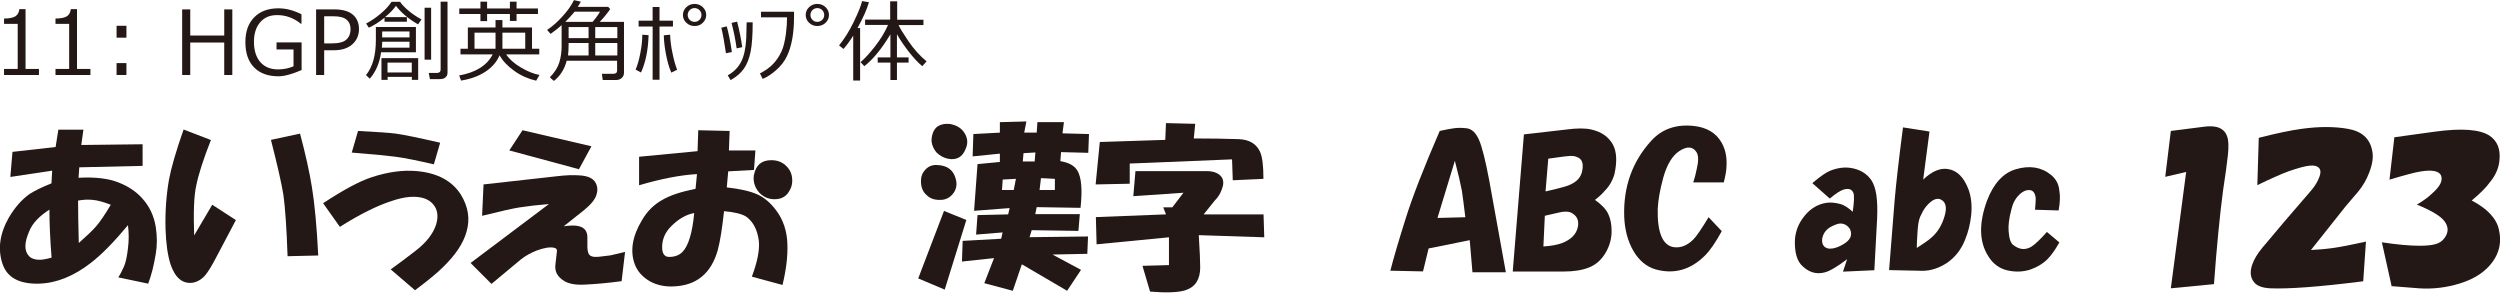
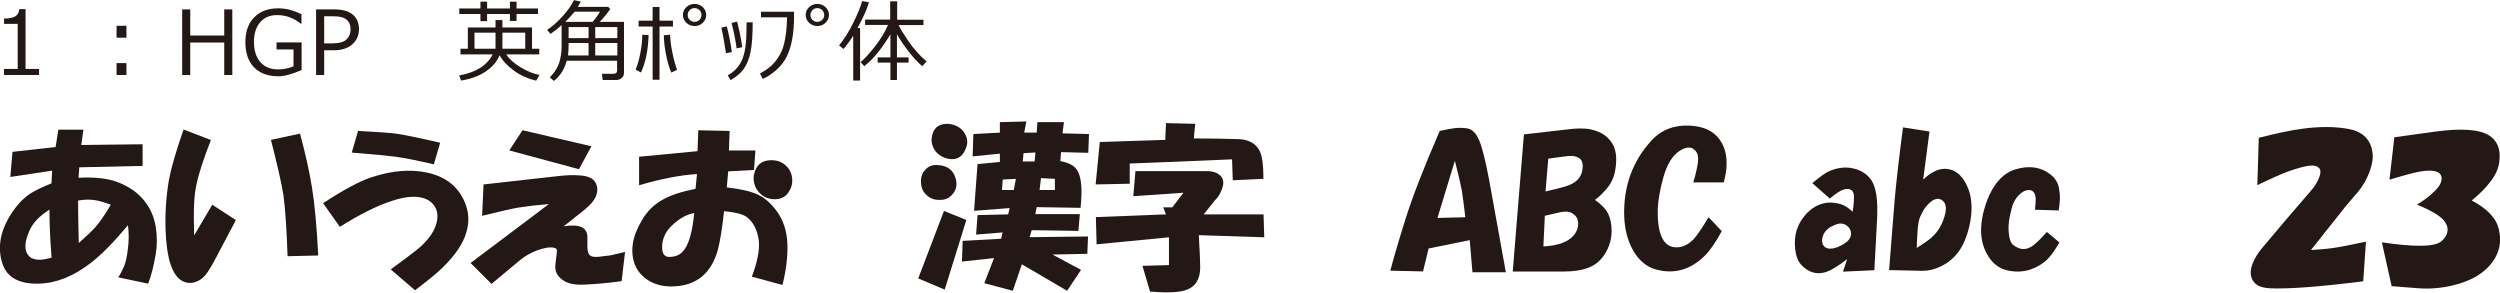
<svg xmlns="http://www.w3.org/2000/svg" id="_レイヤー_2" viewBox="0 0 210.38 24.62">
  <defs>
    <style>.cls-1{fill:#231815;}</style>
  </defs>
  <g id="_レイヤー_1-2">
    <g>
      <g>
        <path class="cls-1" d="m4.39,14.36l-3.52.53.18-2.11,3.63-.41.23-1.46h2.11l-.18,1.29,5.16-.06v1.82l-5.33.12-.06.88c1.41-.08,2.54.06,3.4.41.78.31,1.43.74,1.93,1.29.62.67,1.02,1.49,1.17,2.46.12.78.12,1.52,0,2.23-.16.98-.37,1.82-.64,2.52l-2.52-.53c.16-.23.31-.53.47-.88s.27-.88.35-1.58c.08-.62.08-1.27,0-1.93-1.21,1.45-2.25,2.5-3.11,3.16-1.45,1.13-2.91,1.72-4.39,1.76-1.64.04-2.66-.51-3.05-1.64-.43-1.25-.25-2.56.53-3.93.51-.86,1.09-1.52,1.76-1.99.43-.27,1.04-.57,1.82-.88l.06-1.05Zm-.23,3.28c-.86.55-1.43,1.15-1.7,1.82-.43.98-.43,1.68,0,2.11.2.2.49.29.88.29.23,0,.57-.06,1-.18-.12-1.52-.18-2.87-.18-4.04Zm5.16-.41c-.59-.23-1.09-.37-1.52-.41-.39-.04-.8-.02-1.23.06,0,.82.02,2.01.06,3.57.66-.59,1.13-1.03,1.41-1.35.35-.39.78-1.02,1.29-1.88Z" />
        <path class="cls-1" d="m17.75,11.78c-.63,1.6-1.04,2.87-1.23,3.81-.2.86-.25,2.27-.18,4.22l1.52-2.58,1.99,1.29-1.7,3.22c-.35.67-.63,1.11-.82,1.35-.31.39-.68.62-1.11.7-.86.12-1.49-.41-1.88-1.58-.23-.74-.37-1.72-.41-2.93-.04-1.44.06-2.83.29-4.16.19-1.02.6-2.42,1.23-4.22l2.29.88Zm7.5-.53c.47,1.76.8,3.26,1,4.51.23,1.41.41,3.32.53,5.74l-2.58.06c-.08-2.34-.2-4.06-.35-5.16-.16-.98-.51-2.52-1.05-4.63l2.46-.53Z" />
        <path class="cls-1" d="m34.93,24.43l-2.05-1.76c.7-.51,1.41-1.03,2.11-1.58.9-.7,1.46-1.43,1.7-2.17.16-.51.16-.96,0-1.35-.2-.43-.53-.72-1-.88-.7-.23-1.62-.16-2.75.23-1.21.39-2.66,1.11-4.34,2.17l-1.41-1.99c1.72-1.13,3.07-1.85,4.04-2.17,1.41-.47,2.7-.64,3.87-.53,1.72.16,2.95.82,3.69,1.99.62,1.02.78,2.05.47,3.11-.27.98-.94,1.97-1.99,2.99-.47.47-1.25,1.11-2.34,1.93Zm2.11-12.42l-.53,1.82c-1.33-.31-2.4-.53-3.22-.64-.59-.08-1.82-.2-3.69-.35l.53-1.82c1.64.08,2.71.16,3.22.23.59.08,1.82.33,3.69.76Z" />
        <path class="cls-1" d="m46.2,17.17c-.98.08-1.82.18-2.52.29-.51.08-1.54.31-3.11.7l.12-2.64,6.27-.7c.66-.08,1.27-.1,1.82-.06.7.04,1.15.25,1.35.64.16.31.18.64.06,1-.12.39-.47.82-1.05,1.29l-1.7,1.35c.59-.08,1.02-.08,1.29,0,.47.12.7.43.7.94v.76c0,.27.04.49.12.64.12.2.39.27.82.23l1-.12,1.23-.29-.29,2.46c-1.17.16-2.21.25-3.11.29-.74.04-1.31-.06-1.7-.29-.59-.35-.84-.82-.76-1.41l.12-1.05c.04-.2-.04-.31-.23-.35-.35-.08-.84,0-1.46.23-.51.2-.96.45-1.35.76l-2.46,2.05-1.76-1.76,6.62-4.98Zm-2.23-6.21l5.8,1.35-1.05,1.93-5.86-1.58,1.11-1.7Z" />
        <path class="cls-1" d="m58.64,14.65c-1.37.08-2.99.39-4.86.94v-2.4l4.92-.47.06-1.76,2.64.06-.06,1.64h2.23l-.12,1.64-2.17.12-.12,1.35c1.09.12,1.95.31,2.58.59.59.27,1.11.72,1.58,1.35.59.78.9,1.72.94,2.81.04,1.02-.1,2.17-.41,3.46l-2.58-.7c.47-1.25.66-2.25.59-2.99-.12-.94-.47-1.62-1.05-2.05-.35-.23-.98-.39-1.88-.47-.16,1.45-.33,2.54-.53,3.28-.55,1.95-1.78,2.97-3.69,3.05-.74.04-1.41-.1-1.99-.41-.62-.35-1.05-.82-1.29-1.41-.43-1.13-.23-2.38.59-3.75.43-.74,1-1.31,1.7-1.7.66-.39,1.6-.7,2.81-.94l.12-1.23Zm-.23,3.28c-.66.12-1.31.49-1.93,1.11-.51.51-.76,1.09-.76,1.76,0,.55.2.82.59.82.47,0,.84-.14,1.11-.41.51-.51.84-1.6,1-3.28Zm5.04-3.22c.16-.82.64-1.23,1.46-1.23.47,0,.86.14,1.17.41.27.23.45.51.53.82.12.51.06.96-.18,1.35-.23.43-.61.67-1.11.7-.55.04-1.02-.14-1.41-.53-.39-.43-.55-.94-.47-1.52Z" />
        <path class="cls-1" d="m79.44,17.75l1.88.76-1.82,5.86-2.23-.94,2.17-5.68Zm-1.93-2.34c-.04-.43.06-.78.29-1.05.27-.35.64-.51,1.11-.47.82.04,1.33.43,1.52,1.17.12.43.06.82-.18,1.17-.31.43-.72.62-1.23.59-.43,0-.78-.14-1.05-.41-.27-.23-.43-.57-.47-1Zm.88-3.52c0-.51.14-.9.41-1.17.27-.23.64-.33,1.11-.29.51.08.9.29,1.17.64.35.47.41.96.18,1.46-.27.7-.78.98-1.52.82-.35-.08-.66-.25-.94-.53-.23-.27-.37-.59-.41-.94Zm2.64,8.38l3.22-.18.12-.53-2.23.18.12-1.64,2.58-.06.12-.53-2.99.23.29-3.93,1.88-.18v-.7l-2.29.23.06-1.88,2.23-.12v-.88l2.23-.06-.18.94h1.05l.06-.88h2.23l-.12.94,2.23.06-.06,1.58-2.29-.06-.06.76c.7.12,1.17.37,1.41.76.2.31.31.74.35,1.29.04.47.02,1.09-.06,1.88l-3.69-.06-.12.59h3.75l-.12,1.41-3.93-.06-.18.59,4.92-.06-.06,1.46-2.93.06,2.4,1.29-1.17,1.76-3.81-2.23-.76,2.23-2.4-.64.82-2.11-2.7.29.06-1.76Zm4.28-4.28l.18-.94-1.11.06-.06.88h1Zm1.76-2.4l.06-.76-1,.06-.06.7h1Zm1.7,2.4v-.94l-1.17-.06-.12,1h1.29Z" />
        <path class="cls-1" d="m92.55,11.95l5.51-.18.06-1.41,2.46.06-.12,1.23c1.37,0,2.64.02,3.81.06.86.04,1.45.39,1.76,1.05.2.43.29,1.19.29,2.29l-2.58.12-.06-1.76-7.03.29-1.58.06v1.7l-2.87.06.35-3.57Zm5.57,6.09l-.23-.59h.76l.94-1.23-4.22.29.18-2.11h5.98c.62,0,1.05.18,1.29.53.16.27.16.61,0,1-.12.35-.31.67-.59.94l-.94,1.17h5.04l.06,1.93-5.51-.18c.08,1.33.12,2.23.12,2.7,0,1.02-.41,1.66-1.23,1.93-.62.2-1.62.23-2.99.12l-.64-2.17,2.23-.06v-2.34l-6.09.59-.06-2.29,5.92-.23Z" />
        <path class="cls-1" d="m121.15,11.02c.55-.12.96-.2,1.23-.23.27-.04.61-.04,1,0,.47.04.84.39,1.11,1.05.23.55.51,1.64.82,3.28l1.41,7.79h-2.81l-.23-2.7-3.46.7-.47,1.93-2.75-.06c.27-1.05.7-2.52,1.29-4.39.55-1.76,1.5-4.22,2.87-7.38Zm-.18,7.32l2.34-.06c-.12-.98-.21-1.72-.29-2.23-.12-.62-.31-1.46-.59-2.52l-1.46,4.8Z" />
        <path class="cls-1" d="m127.3,22.85l.94-11.54,3.57-.41c.9-.12,1.6-.12,2.11,0,.86.2,1.46.62,1.82,1.29.31.59.35,1.41.12,2.46-.16.55-.43,1.02-.82,1.41-.23.27-.51.53-.82.76.55.39.92.78,1.11,1.17.19.39.29.88.29,1.46,0,.62-.16,1.21-.47,1.76-.35.62-.82,1.05-1.41,1.29s-1.31.35-2.17.35h-4.28Zm2.7-4.69l-.12,2.58c.66-.04,1.19-.14,1.58-.29.7-.27,1.13-.68,1.29-1.23.16-.59,0-1.02-.47-1.29-.27-.16-.7-.16-1.29,0-.35.08-.68.16-1,.23Zm.29-4.8l-.23,2.75c.7-.16,1.25-.29,1.64-.41.78-.23,1.25-.62,1.41-1.17.16-.62.08-1.03-.23-1.23-.2-.12-.41-.18-.64-.18-.27,0-.92.08-1.93.23Z" />
        <path class="cls-1" d="m142.49,15.35c.12-.35.21-.72.29-1.11.16-.66.16-1.13,0-1.41-.31-.51-.8-.55-1.46-.12-.59.39-1.04,1.13-1.35,2.23-.27.98-.43,1.86-.47,2.64-.04,1.99.41,3.07,1.35,3.22.59.08,1.13-.14,1.64-.64.27-.27.7-.9,1.29-1.88l1.11,1.17c-.51.94-.98,1.62-1.41,2.05-1.21,1.21-2.6,1.6-4.16,1.17-.78-.23-1.41-.76-1.88-1.58s-.72-1.78-.76-2.87c-.08-2.5.68-4.63,2.29-6.39.9-.98,2.09-1.39,3.57-1.23,1.09.12,1.88.59,2.34,1.41.31.55.45,1.19.41,1.93,0,.35-.08.82-.23,1.41h-2.58Z" />
        <path class="cls-1" d="m153.97,16.7l-1.46-1.29c.7-.59,1.21-.94,1.52-1.05.59-.23,1.15-.31,1.7-.23.78.12,1.37.47,1.76,1.05.2.31.33.72.41,1.23.08.55.1,1.23.06,2.05l-.23,4.28-2.64.12.35-1.05c-.82.62-1.45,1-1.88,1.11-.74.2-1.41-.02-1.99-.64-.35-.39-.53-1.02-.53-1.88,0-.7.2-1.35.59-1.93.55-.82,1.25-1.29,2.11-1.41.35-.04.74,0,1.17.12.27.08.61.29,1,.64.12-.82.14-1.35.06-1.58-.12-.31-.39-.41-.82-.29-.27.08-.66.33-1.17.76Zm.18,4.22c.31-.04.62-.16.94-.35.62-.35.82-.78.59-1.29-.2-.31-.47-.47-.82-.47-.16,0-.39.08-.7.23-.47.23-.74.59-.82,1.05-.04.31.04.55.23.7.16.12.35.16.59.12Z" />
        <path class="cls-1" d="m160.14,10.72l2.23.35-.53,4.04c.74-.7,1.44-1,2.11-.88.74.12,1.31.68,1.7,1.7.23.62.31,1.35.23,2.17-.08.74-.25,1.45-.53,2.11-.31.78-.8,1.41-1.46,1.88-.7.47-1.41.7-2.11.7l-2.81-.06c.19-2.46.35-4.43.47-5.92.12-1.37.35-3.4.7-6.09Zm1.17,10.14c.55-.35.94-.62,1.17-.82.47-.39.82-.9,1.05-1.52.31-.82.29-1.37-.06-1.64-.39-.31-.86-.14-1.41.53-.16.2-.31.47-.47.82-.12.27-.2.72-.23,1.35-.04.59-.06,1.02-.06,1.29Z" />
        <path class="cls-1" d="m171.25,17.64c.04-.39.06-.7.06-.94-.04-.43-.2-.66-.47-.7-.31-.04-.63.1-.94.41-.31.31-.53.72-.64,1.23-.2.74-.27,1.35-.23,1.82.04.62.18,1.02.41,1.17.51.39,1.01.43,1.52.12.31-.2.74-.61,1.29-1.23l1.05.88c-.35.62-.68,1.09-1,1.41-.39.39-.88.68-1.46.88-.63.2-1.27.21-1.93.06-.67-.16-1.19-.55-1.58-1.17-.78-1.21-.82-2.77-.12-4.69.55-1.44,1.35-2.32,2.4-2.64,1.17-.35,2.17-.2,2.99.47.43.35.66.8.7,1.35.08.39.06.94-.06,1.64l-1.99-.06Z" />
-         <path class="cls-1" d="m182.68,11.02l2.75-.35c1.09-.16,1.76.12,1.99.82.12.31.14.84.06,1.58-.08.74-.22,1.74-.41,2.99-.27,2.07-.53,4.69-.76,7.85l-3.63.35,1.29-9.79-1.76.41.47-3.87Z" />
        <path class="cls-1" d="m190.07,11.6c1.52-.39,2.73-.64,3.63-.76,1.44-.2,2.73-.2,3.87,0,1.17.2,1.85.8,2.05,1.82.12.51.04,1.11-.23,1.82-.23.62-.55,1.17-.94,1.64l-1.05,1.23-2.93,3.69c.74-.04,1.39-.1,1.93-.18.55-.08,1.44-.25,2.7-.53l-.23,3.34c-3.71.47-6.33.66-7.85.59-.67-.04-1.11-.21-1.35-.53-.31-.39-.35-.9-.12-1.52.16-.43.43-.88.82-1.35l1.88-2.23c.74-.86,1.46-1.7,2.17-2.52.27-.31.49-.62.64-.94.23-.47.27-.8.12-1-.16-.2-.43-.27-.82-.23-.39.04-.98.2-1.76.47-.63.23-1.5.62-2.64,1.17l.12-3.98Z" />
        <path class="cls-1" d="m203.37,17.23c.59-.35,1.03-.68,1.35-1,.62-.55.86-1.03.7-1.46-.12-.27-.45-.41-1-.41-.43,0-1,.1-1.7.29-.59.16-1.13.31-1.64.47l.41-3.57,3.4-.47c2.26-.31,3.81-.2,4.63.35.62.43.9,1.09.82,1.99-.04.67-.31,1.31-.82,1.93-.31.43-.82.94-1.52,1.52,1.33.7,2.09,1.52,2.29,2.46.23.98.06,1.88-.53,2.7s-1.5,1.43-2.75,1.82c-1.13.35-2.29.49-3.46.41l-2.29-.18-.82-3.69c1.33.2,2.38.29,3.16.29.55,0,.98-.04,1.29-.12.35-.08.62-.25.82-.53.35-.47.35-.94,0-1.41-.31-.43-1.09-.9-2.34-1.41Z" />
      </g>
      <g>
        <path class="cls-1" d="m3.27,6.31H.34v-.51h1.15v-3.79H.34v-.45c.45,0,.77-.07.96-.19.19-.13.3-.33.33-.6h.52v5.03h1.13v.51Z" />
-         <path class="cls-1" d="m7.61,6.31h-2.94v-.51h1.15v-3.79h-1.15v-.45c.45,0,.77-.07.96-.19.19-.13.3-.33.33-.6h.52v5.03h1.13v.51Z" />
        <path class="cls-1" d="m10.64,3.17h-.83v-1h.83v1Zm0,3.14h-.83v-1h.83v1Z" />
        <path class="cls-1" d="m19.55,6.31h-.68v-2.73h-2.86v2.73h-.68V.79h.68v2.2h2.86V.79h.68v5.52Z" />
        <path class="cls-1" d="m25.37,5.9c-.79.34-1.44.52-1.94.52-.88,0-1.56-.25-2.05-.75s-.73-1.21-.73-2.12.25-1.59.74-2.09c.5-.51,1.17-.76,2.04-.76.64,0,1.28.17,1.94.5v.8h-.05c-.6-.49-1.27-.73-2-.73-.61,0-1.08.2-1.43.61s-.52.95-.52,1.65.18,1.29.54,1.7c.36.41.86.61,1.49.61.46,0,.9-.09,1.3-.26v-1.42h-1.43v-.59h2.11v2.34Z" />
        <path class="cls-1" d="m27.28,4.23v2.08h-.68V.79h1.52c.71,0,1.24.15,1.58.45.34.3.51.7.51,1.21s-.19.95-.56,1.28c-.37.33-.89.5-1.56.5h-.81Zm0-2.86v2.28h.68c.56,0,.96-.11,1.19-.32.23-.22.35-.5.35-.86s-.11-.63-.34-.82c-.23-.19-.59-.28-1.09-.28h-.79Z" />
-         <path class="cls-1" d="m32.07,4.4c-.13.91-.45,1.65-.95,2.22l-.32-.3c.56-.69.83-1.68.83-2.96v-1.09h3.37v2.13h-2.93Zm.29-2.57v-.34c-.46.37-.9.65-1.32.84l-.23-.35c.39-.2.79-.47,1.2-.81.41-.34.72-.68.94-1.02h.72c.12.2.34.43.65.7.31.27.7.54,1.15.79l-.29.41c-.79-.45-1.41-.97-1.86-1.56-.21.3-.51.62-.92.95h1.84v.39h-1.9Zm2.3,4.64h-2.04v.25h-.52v-1.83h3.09v1.83h-.53v-.25Zm-2.52-2.46h2.32v-.5h-2.3v.02c0,.19,0,.35-.03.48Zm2.32-.86v-.5h-2.3v.5h2.3Zm-1.85,2.95h2.04v-.83h-2.04v.83Zm3.12-1.08V.65h.55v4.37h-.55Zm1.34,1.64h-.89l-.1-.52h.68c.21,0,.32-.1.32-.29V.14h.58v5.98c0,.17-.06.3-.17.39-.11.1-.25.14-.42.14Z" />
        <path class="cls-1" d="m41.7,2.31v-.62h.58v.62h2.49v1.79h.61v.48h-2.78c.26.4.67.76,1.22,1.09.55.33,1.07.54,1.58.64l-.28.48c-.66-.15-1.28-.42-1.85-.83-.57-.41-.98-.85-1.23-1.31-.22.54-.61.99-1.17,1.37-.57.38-1.26.63-2.07.76l-.16-.43c1.4-.25,2.34-.84,2.82-1.77h-2.71v-.48h.62v-1.79h2.33Zm1.77-1.13v.58h-.56v-.58h-1.92v.6h-.56v-.6h-1.78v-.47h1.78V.14h.56v.57h1.92V.14h.56v.57h1.8v.47h-1.8Zm-1.77,2.92v-1.35h-1.77v1.35h1.77Zm.58-1.35v1.35h1.92v-1.35h-1.92Z" />
        <path class="cls-1" d="m51.94,5.11h-4.25c-.19.72-.55,1.29-1.08,1.7l-.34-.3c.41-.42.67-.84.8-1.27s.19-.87.19-1.33v-1.8c-.3.28-.61.52-.93.74l-.29-.33c.45-.3.89-.69,1.31-1.16.43-.47.74-.92.95-1.35l.58.13c-.11.2-.2.34-.26.44h2.56l.17.18c-.22.33-.51.69-.88,1.08h2.04v4.27c0,.19-.06.34-.19.45-.13.12-.28.17-.45.17h-1.15l-.07-.52h.96c.21,0,.32-.09.32-.27v-.83Zm-4.38-3.27h2.31c.33-.39.53-.68.62-.86h-2.13c-.26.31-.52.6-.79.86Zm.23,2.83h1.74v-1.05h-1.68v.15c0,.35-.02.65-.05.91Zm1.74-2.39h-1.68v.93h1.68v-.93Zm2.42.93v-.93h-1.86v.93h1.86Zm-1.86,1.46h1.86v-1.05h-1.86v1.05Z" />
        <path class="cls-1" d="m54.58,2.97c-.04,1.27-.26,2.31-.64,3.13l-.45-.24c.16-.39.3-.86.4-1.42.11-.56.16-1.07.16-1.52l.53.04Zm.92,3.74h-.58V2.23h-1.18v-.49h1.18V.59h.58v1.15h1.13v.49h-1.13v4.47Zm1.48-.84l-.49.24c-.2-.46-.36-1.04-.48-1.72-.09-.51-.14-.98-.15-1.42l.53-.05c.02.48.08,1.01.21,1.59.1.51.23.96.38,1.36Z" />
        <path class="cls-1" d="m57.47,1.26c0-.26.1-.48.29-.66.19-.18.42-.27.69-.27s.5.09.69.27c.19.18.29.4.29.66s-.1.47-.29.66-.42.27-.69.27-.5-.09-.69-.27c-.19-.18-.29-.4-.29-.66Zm.4,0c0,.16.06.3.17.41s.25.17.41.17.3-.06.41-.17.17-.25.17-.41-.06-.3-.17-.41c-.12-.11-.25-.17-.41-.17s-.3.06-.41.17c-.11.12-.17.25-.17.41Z" />
        <path class="cls-1" d="m61.59,4.38l-.5.1c-.13-.9-.26-1.62-.39-2.15l.46-.11c.16.6.31,1.32.43,2.17Zm1.75-2.5c0,1.07-.06,1.88-.17,2.45-.12.6-.31,1.08-.57,1.45-.26.37-.63.69-1.12.96l-.24-.4c.71-.39,1.17-.99,1.37-1.79.1-.38.16-.84.19-1.38,0-.15.02-.58.03-1.29h.52Zm-.88,2.09l-.47.1c-.1-.71-.24-1.43-.43-2.14l.47-.11c.19.75.34,1.46.43,2.15Z" />
        <path class="cls-1" d="m66.82,1.4c0,1.39-.2,2.49-.59,3.31-.21.45-.53.86-.96,1.23-.36.31-.72.55-1.09.7l-.23-.46c.46-.24.83-.5,1.11-.8.27-.28.5-.62.7-1.04.17-.35.29-.86.38-1.52.06-.47.09-.93.09-1.36h-2.19v-.47h2.78v.41Z" />
        <path class="cls-1" d="m67.8,1.26c0-.26.1-.48.29-.66.19-.18.42-.27.69-.27s.5.09.69.27c.19.18.29.4.29.66s-.1.47-.29.66c-.19.18-.42.27-.69.27s-.5-.09-.69-.27-.29-.4-.29-.66Zm.4,0c0,.16.06.3.17.41.11.12.25.17.41.17s.3-.06.41-.17c.12-.11.17-.25.17-.41s-.06-.3-.17-.41-.25-.17-.41-.17-.3.06-.41.17-.17.25-.17.41Z" />
        <path class="cls-1" d="m73.12.2c-.15.54-.47,1.27-.96,2.16h.22v4.42h-.58v-3.78c-.26.42-.54.8-.82,1.12l-.37-.3c.44-.54.85-1.19,1.22-1.95s.61-1.35.72-1.78l.58.1Zm4.86,4.96l-.37.41c-.38-.32-.77-.74-1.16-1.25s-.72-.99-.97-1.44v1.95h.98v.44h-.98v1.46h-.55v-1.46h-1.07v-.44h1.07v-1.94c-.73,1.21-1.46,2.11-2.2,2.68l-.31-.34c.33-.28.73-.71,1.2-1.31s.84-1.2,1.11-1.82h-1.93v-.45h2.11V.11h.59v1.55h2.21v.45h-2.09c.1.24.38.7.83,1.36.45.66.96,1.23,1.53,1.7Z" />
      </g>
    </g>
  </g>
</svg>